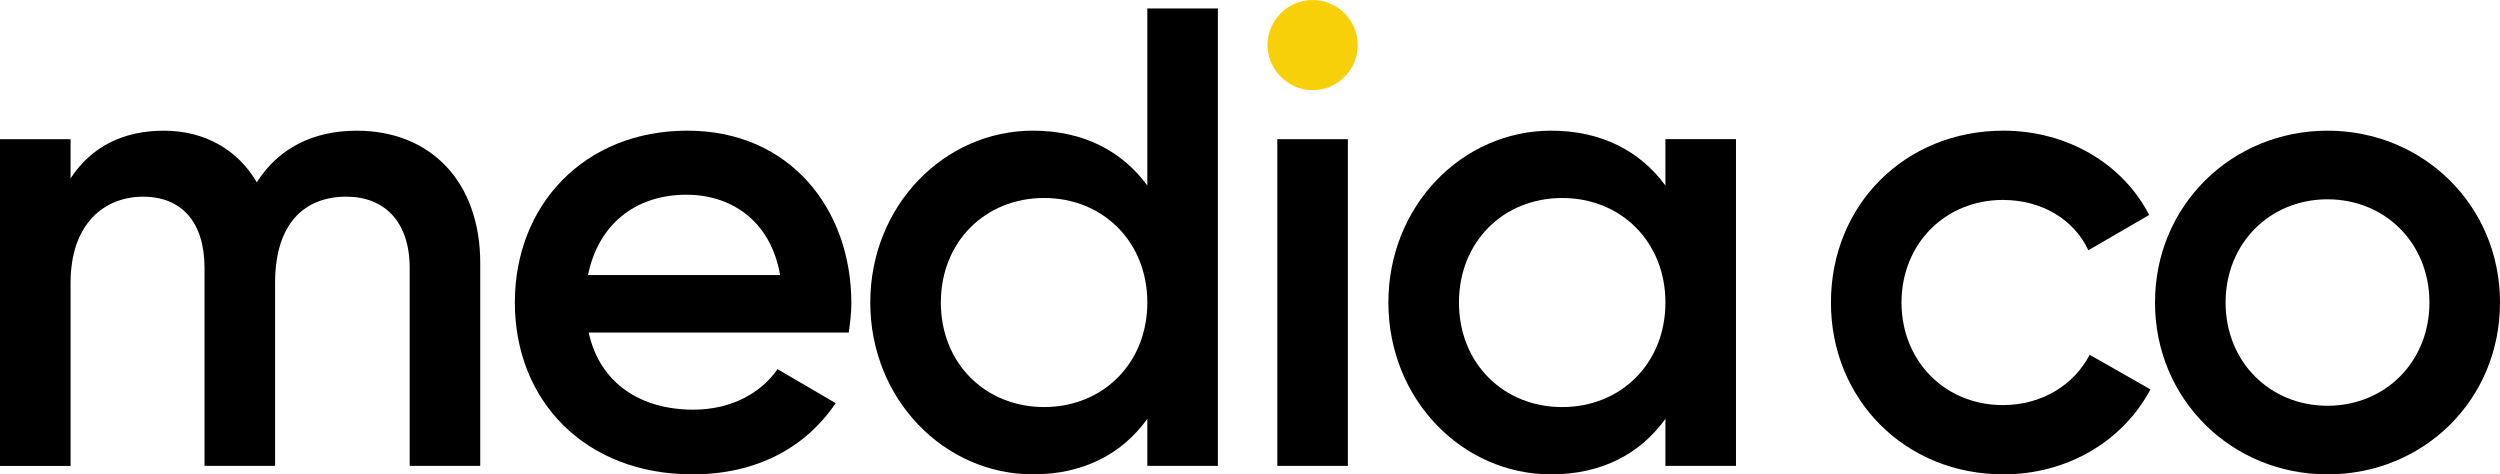
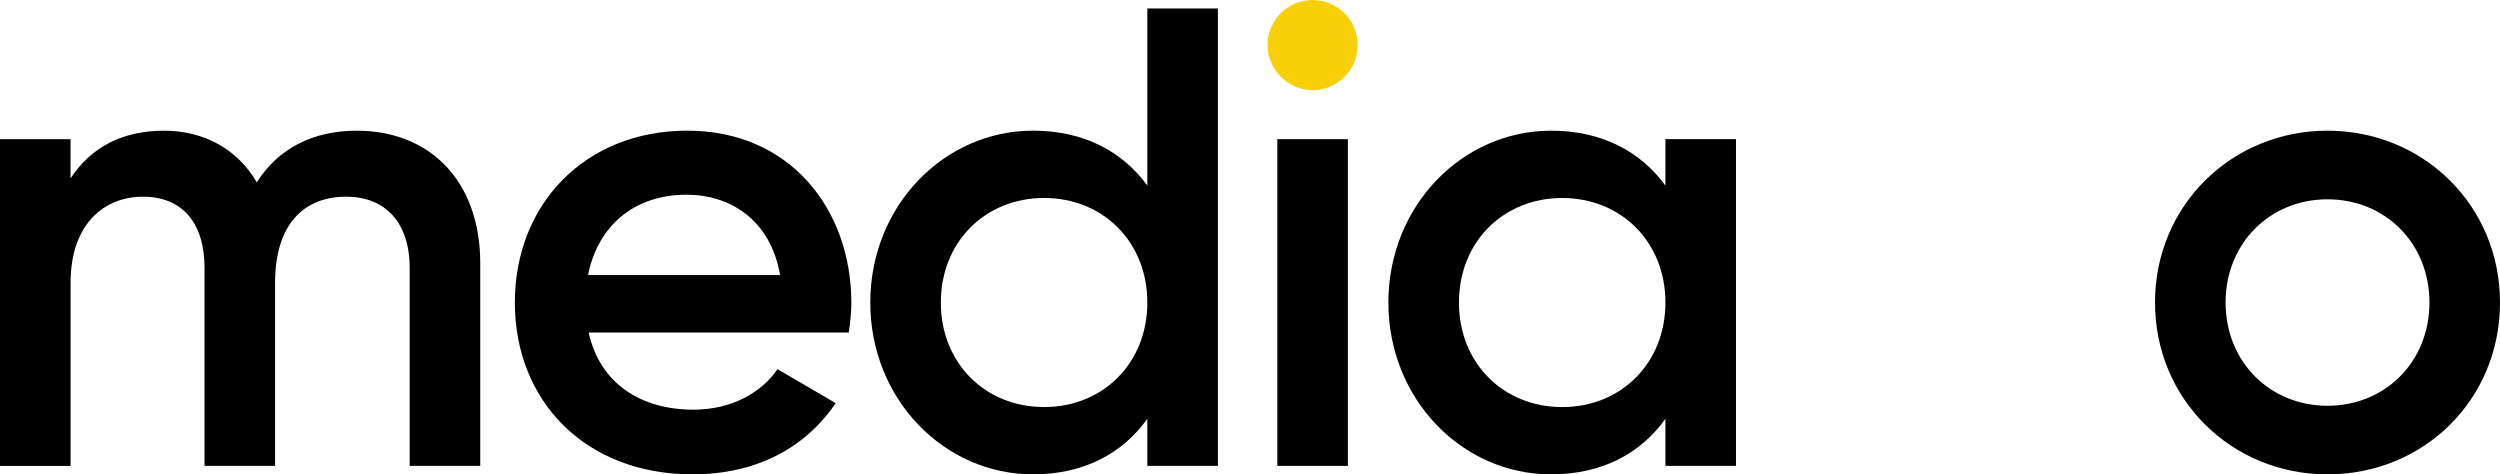
<svg xmlns="http://www.w3.org/2000/svg" id="Layer_2" data-name="Layer 2" viewBox="0 0 1378.94 261.65">
  <defs>
    <style>
      .cls-1, .cls-2 {
        stroke-width: 0px;
      }

      .cls-2 {
        fill: #f8d00a;
      }
    </style>
  </defs>
  <g id="Layer_1-2" data-name="Layer 1">
    <g>
      <path class="cls-1" d="m264.89,145.24v111.72h-38.92v-109.2c0-25.23-13.69-39.28-34.96-39.28-23.07,0-39.28,14.78-39.28,47.58v100.91h-38.92v-109.2c0-25.23-12.61-39.28-33.88-39.28s-40,14.78-40,47.58v100.91H0V76.77h38.92v21.63c11.53-17.66,29.19-26.31,51.54-26.31s40.72,10.45,51.18,28.47c11.89-18.74,30.99-28.47,55.14-28.47,40.72,0,68.12,28.11,68.12,73.16Z" />
      <path class="cls-1" d="m382.37,225.97c21.62,0,37.84-9.73,46.49-22.35l32.08,18.74c-16.58,24.51-43.61,39.28-78.93,39.28-59.46,0-98.03-40.72-98.03-94.78s38.56-94.79,95.15-94.79,90.46,43.25,90.46,95.15c0,5.41-.72,11.17-1.44,16.21h-143.44c6.13,28.11,28.83,42.53,57.66,42.53Zm47.93-74.24c-5.41-30.99-28.11-44.33-51.54-44.33-29.19,0-49.01,17.3-54.42,44.33h105.96Z" />
      <path class="cls-1" d="m671.76,4.68v252.28h-38.92v-25.95c-13.69,19.1-34.96,30.63-63.07,30.63-49.01,0-89.74-41.45-89.74-94.78s40.73-94.79,89.74-94.79c28.11,0,49.38,11.53,63.07,30.27V4.68h38.92Zm-38.92,162.18c0-33.52-24.51-57.66-56.94-57.66s-56.95,24.15-56.95,57.66,24.51,57.66,56.95,57.66,56.94-24.15,56.94-57.66Z" />
      <path class="cls-2" d="m699.14,24.87c0-13.7,11.17-24.87,24.87-24.87s24.87,11.17,24.87,24.87-11.17,24.87-24.87,24.87-24.87-11.53-24.87-24.87Z" />
      <rect class="cls-1" x="704.54" y="76.77" width="38.92" height="180.2" />
      <path class="cls-1" d="m957.53,76.77v180.2h-38.92v-25.95c-13.7,19.1-34.96,30.63-63.07,30.63-49.02,0-89.74-41.45-89.74-94.78s40.72-94.79,89.74-94.79c28.11,0,49.37,11.53,63.07,30.27v-25.59h38.92Zm-38.92,90.1c0-33.52-24.51-57.66-56.94-57.66s-56.94,24.15-56.94,57.66,24.51,57.66,56.94,57.66,56.94-24.15,56.94-57.66Z" />
-       <path class="cls-1" d="m1009.9,166.87c0-53.7,40.72-94.79,95.15-94.79,35.32,0,65.95,18.38,80.37,46.49l-33.52,19.46c-7.93-16.94-25.59-27.75-47.21-27.75-31.72,0-55.86,24.15-55.86,56.58s24.15,56.58,55.86,56.58c21.62,0,39.28-11.17,47.93-27.75l33.52,19.1c-15.14,28.47-45.77,46.85-81.09,46.85-54.42,0-95.15-41.45-95.15-94.78Z" />
      <path class="cls-1" d="m1188.65,166.87c0-53.7,42.53-94.79,95.15-94.79s95.14,41.09,95.14,94.79-42.17,94.78-95.14,94.78-95.15-41.45-95.15-94.78Zm151.37,0c0-32.8-24.51-56.94-56.22-56.94s-56.22,24.15-56.22,56.94,24.51,56.94,56.22,56.94,56.22-24.15,56.22-56.94Z" />
    </g>
  </g>
</svg>